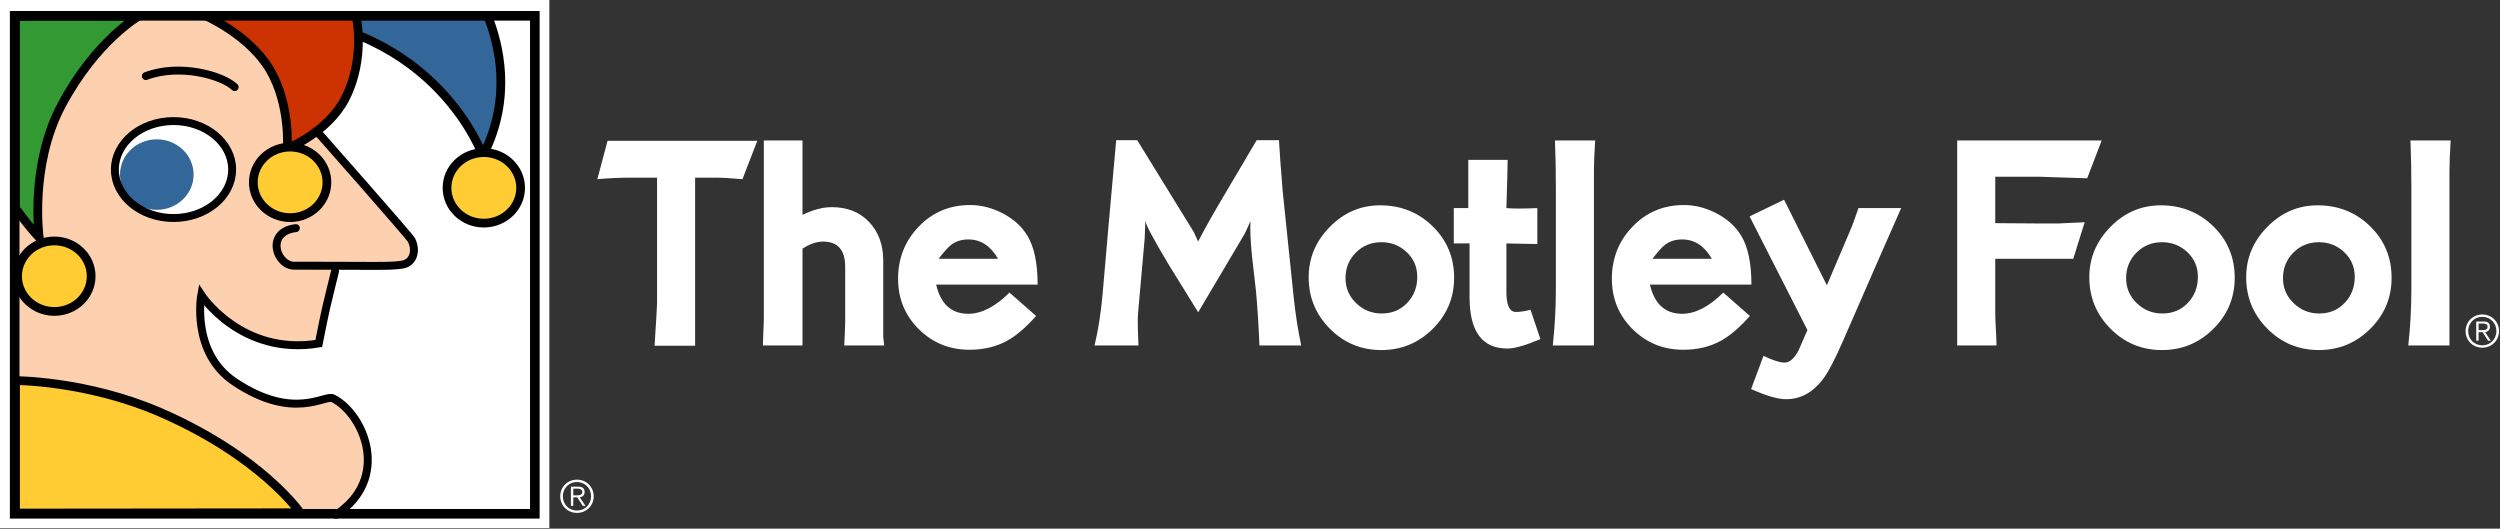
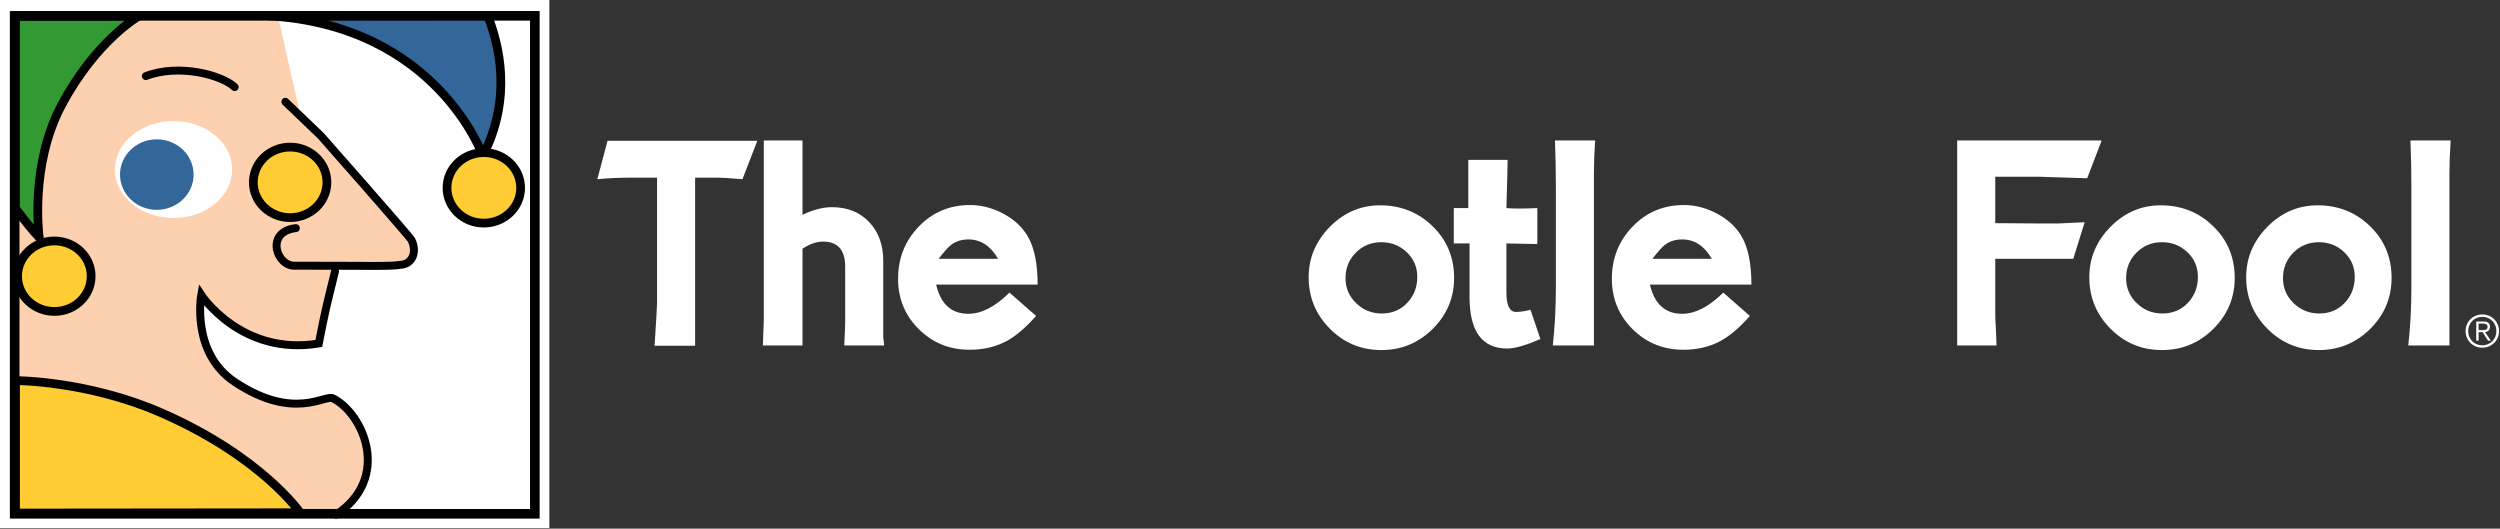
<svg xmlns="http://www.w3.org/2000/svg" x="0px" y="0px" width="227px" height="48px" viewBox="0 0 227 48" overflow="visible" xml:space="preserve">
  <rect x="0" y="0" width="227" height="48" fill="#333333" stroke="none" />
  <defs> </defs>
  <path fill="#FFFFFF" d="M54.238,16.271l0.928-3.488h13.598l-1.348,3.488c-1.068-0.094-1.873-0.141-2.416-0.141h-1.883v15.264h-3.681 c0.149-2.324,0.225-3.619,0.225-3.879V16.131h-2.372C56.233,16.131,55.217,16.178,54.238,16.271z" />
  <path fill="#FFFFFF" d="M69.27,31.367c0-0.26,0.014-0.66,0.041-1.201c0.029-0.538,0.043-0.948,0.043-1.228 c0-9.561,0-14.956,0-16.183h3.512c0,0.26,0,0.66,0,1.199c0,0.54,0,0.939,0,1.2v4.353c0.962-0.465,1.852-0.697,2.666-0.697 c1.406,0,2.537,0.451,3.389,1.353c0.852,0.903,1.277,2.07,1.277,3.503c0,0.781,0,1.943,0,3.487s0,2.697,0,3.46l0.085,0.754h-3.624 c0.056-1.135,0.084-1.852,0.084-2.149v-4.995c0-1.523-0.67-2.287-2.008-2.287c-0.586,0-1.209,0.214-1.869,0.643 c0,4.816,0,7.746,0,8.789H69.27z" />
  <path fill="#FFFFFF" d="M94.217,25.842h-9.215c0.411,1.768,1.386,2.65,2.922,2.65c1.199,0,2.443-0.642,3.736-1.925l2.416,2.12 c-0.918,1.042-1.799,1.796-2.641,2.261c-0.992,0.54-2.127,0.809-3.399,0.809c-1.816,0-3.354-0.622-4.608-1.869 c-1.254-1.246-1.882-2.771-1.882-4.576c0-1.86,0.628-3.441,1.882-4.743c1.255-1.303,2.81-1.953,4.665-1.953 c1.011,0,2.003,0.256,2.978,0.768s1.715,1.186,2.219,2.022C93.907,22.428,94.217,23.907,94.217,25.842z M85.227,23.498h5.395 c-0.674-1.172-1.573-1.758-2.697-1.758c-0.617,0-1.143,0.168-1.574,0.502C86.088,22.447,85.713,22.866,85.227,23.498z" />
-   <path fill="#FFFFFF" d="M99.386,31.367c0.337-1.414,0.58-2.967,0.73-4.66c0.261-3.106,0.673-7.768,1.235-13.979h1.908l5.136,8.338 l0.393,0.864c0.657-1.264,1.53-2.808,2.618-4.629c0.9-1.523,1.801-3.049,2.701-4.573h2.022c0.057,1.023,0.169,2.558,0.337,4.603 l0.983,9.488c0.17,1.637,0.403,3.153,0.702,4.549h-3.793c-0.074-1.823-0.178-3.451-0.309-4.883 c-0.113-1.062-0.234-2.131-0.364-3.209c-0.132-1.266-0.179-2.334-0.142-3.209c-0.111,0.278-0.289,0.668-0.533,1.172l-4.214,7.115 c-0.881-1.414-1.761-2.837-2.642-4.27c-1.404-2.344-2.126-3.692-2.162-4.046c0,0.372-0.02,0.921-0.057,1.646l-0.59,6.641 c-0.039,0.391-0.047,0.893-0.027,1.507c0.035,0.855,0.055,1.367,0.055,1.535H99.386z" />
  <path fill="#FFFFFF" d="M125.316,18.643c1.873,0,3.461,0.633,4.762,1.897c1.301,1.266,1.955,2.828,1.955,4.688 c0,1.804-0.648,3.348-1.939,4.631c-1.293,1.283-2.848,1.926-4.664,1.926c-1.836,0-3.395-0.646-4.678-1.939s-1.925-2.85-1.925-4.674 c0-1.748,0.642-3.273,1.925-4.576C122.035,19.295,123.557,18.643,125.316,18.643z M128.689,25.145c0-0.894-0.32-1.643-0.957-2.246 c-0.637-0.604-1.404-0.907-2.303-0.907c-0.918,0-1.691,0.315-2.318,0.948c-0.629,0.633-0.939,1.406-0.939,2.316 c0,0.893,0.322,1.65,0.967,2.273c0.646,0.624,1.42,0.936,2.318,0.936c0.936,0,1.709-0.32,2.318-0.963 C128.383,26.859,128.689,26.074,128.689,25.145z" />
  <path fill="#FFFFFF" d="M132.004,22.104v-3.21c0.375,0,0.812,0,1.318,0v-4.381h3.57c0,0.569-0.039,2.03-0.111,4.381 c0.615,0.056,1.553,0.056,2.809,0v3.265c-0.617-0.012-1.557-0.031-2.809-0.055v4.408c0,1.209,0.289,1.813,0.869,1.813 c0.355,0,0.795-0.065,1.322-0.195l0.896,2.657c-1.33,0.572-2.33,0.859-3.006,0.859c-2.285,0-3.426-1.554-3.426-4.66v-4.883H132.004z " />
  <path fill="#FFFFFF" d="M140.994,31.367c0.186-1.693,0.279-3.432,0.279-5.219v-9.124c0-1.395-0.027-2.818-0.082-4.269h3.65 c-0.076,1.096-0.113,2.055-0.113,2.874v13.756c0,0.743,0,1.405,0,1.981H140.994z" />
  <path fill="#FFFFFF" d="M159.029,25.842h-9.217c0.412,1.768,1.389,2.65,2.926,2.65c1.195,0,2.441-0.642,3.734-1.925l2.416,2.12 c-0.918,1.042-1.799,1.796-2.641,2.261c-0.992,0.54-2.125,0.809-3.398,0.809c-1.818,0-3.354-0.622-4.609-1.869 c-1.254-1.246-1.883-2.771-1.883-4.576c0-1.86,0.629-3.441,1.883-4.743c1.256-1.303,2.811-1.953,4.664-1.953 c1.012,0,2.006,0.256,2.979,0.768c0.975,0.512,1.713,1.186,2.221,2.022C158.721,22.428,159.029,23.907,159.029,25.842z M150.041,23.498h5.393c-0.676-1.172-1.572-1.758-2.695-1.758c-0.619,0-1.145,0.168-1.576,0.502 C150.902,22.447,150.529,22.866,150.041,23.498z" />
-   <path fill="#FFFFFF" d="M158.861,19.646l3.133-1.514c0.244,0.482,1.537,3.074,3.887,7.775l2.08-4.895 c0.207-0.465,0.469-1.172,0.787-2.12h3.879c-1.178,2.661-2.93,6.66-5.254,11.999c-0.75,1.729-1.367,2.911-1.854,3.544 c-0.918,1.209-2.033,1.812-3.344,1.812c-0.748,0-1.807-0.308-3.174-0.921l1.123-3.012c0.861,0.408,1.498,0.612,1.91,0.612 c0.467,0,0.898-0.382,1.291-1.144c0.264-0.613,0.527-1.219,0.789-1.813L158.861,19.646z" />
  <path fill="#FFFFFF" d="M177.711,12.756h13.121l-1.316,3.432c-2.988-0.094-4.398-0.14-4.23-0.14h-4.117v4.214l3.695,0.027h2.072 l2.352-0.111l-1.035,3.32h-7.084v4.928c0,0.355,0.018,0.855,0.057,1.498c0.035,0.645,0.055,1.125,0.055,1.443h-3.568 c0-0.894,0-1.944,0-3.154V12.756z" />
  <path fill="#FFFFFF" d="M196.199,18.643c1.871,0,3.459,0.633,4.76,1.897c1.303,1.266,1.953,2.828,1.953,4.688 c0,1.804-0.645,3.348-1.939,4.631c-1.289,1.283-2.846,1.926-4.662,1.926c-1.836,0-3.395-0.646-4.678-1.939s-1.924-2.85-1.924-4.674 c0-1.748,0.641-3.273,1.924-4.576C192.916,19.295,194.438,18.643,196.199,18.643z M199.568,25.145c0-0.894-0.316-1.643-0.953-2.246 c-0.639-0.604-1.404-0.907-2.305-0.907c-0.916,0-1.691,0.315-2.318,0.948s-0.941,1.406-0.941,2.316c0,0.893,0.324,1.65,0.969,2.273 c0.646,0.624,1.42,0.936,2.32,0.936c0.934,0,1.707-0.32,2.316-0.963S199.568,26.074,199.568,25.145z" />
  <path fill="#FFFFFF" d="M210.441,18.643c1.873,0,3.461,0.633,4.764,1.897c1.299,1.266,1.951,2.828,1.951,4.688 c0,1.804-0.646,3.348-1.938,4.631c-1.293,1.283-2.848,1.926-4.666,1.926c-1.836,0-3.395-0.646-4.676-1.939 c-1.285-1.293-1.924-2.85-1.924-4.674c0-1.748,0.639-3.273,1.924-4.576C207.158,19.295,208.68,18.643,210.441,18.643z M213.812,25.145c0-0.894-0.318-1.643-0.955-2.246c-0.637-0.604-1.404-0.907-2.305-0.907c-0.916,0-1.689,0.315-2.318,0.948 c-0.625,0.633-0.939,1.406-0.939,2.316c0,0.893,0.324,1.65,0.967,2.273c0.65,0.624,1.422,0.936,2.32,0.936 c0.938,0,1.709-0.32,2.318-0.963C213.508,26.859,213.812,26.074,213.812,25.145z" />
  <path fill="#FFFFFF" d="M218.672,31.367c0.189-1.693,0.281-3.432,0.281-5.219v-9.124c0-1.395-0.025-2.818-0.084-4.269h3.652 c-0.074,1.096-0.111,2.055-0.111,2.874v13.756c0,0.743,0,1.405,0,1.981H218.672z" />
  <path fill="#FFFFFF" d="M226.913,30.062c0,0.849-0.662,1.509-1.521,1.509c-0.857,0-1.518-0.66-1.518-1.509 c0-0.847,0.66-1.508,1.518-1.508C226.251,28.555,226.913,29.216,226.913,30.062z M224.11,30.062c0,0.722,0.547,1.294,1.281,1.294 c0.736,0,1.283-0.572,1.283-1.294c0-0.72-0.547-1.292-1.283-1.292C224.657,28.771,224.11,29.343,224.11,30.062z M225.058,30.935 h-0.217v-1.743h0.676c0.396,0,0.57,0.171,0.57,0.483c0,0.308-0.203,0.444-0.441,0.485l0.523,0.774h-0.254l-0.494-0.774h-0.363 V30.935z M225.343,29.978c0.266,0,0.529-0.008,0.529-0.303c0-0.243-0.205-0.3-0.418-0.3h-0.396v0.603H225.343z" />
  <rect id="White_Frame_2_" fill="#FFFFFF" width="49.881" height="47.946" />
  <g id="Background_2_">
    <rect x="0.896" y="1" fill="#FFFFFF" width="48.103" height="46.087" />
  </g>
  <path fill="#FDD1B0" d="M37.364,21.796c-0.153-0.32-8.244-9.48-8.244-9.48l-1.818-1.739l-2.074-9.175H1.402v45.18l29.165,0.004 c5.035-3.323,2.429-9.136-0.349-10.546c-0.694-0.416-3.522,2.114-8.939-1.495c-3.99-2.661-3.037-7.899-3.037-7.899 s3.646,5.572,10.677,4.408c0.699-3.548,0.616-3.031,1.474-6.568l-0.021-0.355c4.078,0.02,5.198,0.046,6.038-0.087 C37.45,23.958,37.887,22.876,37.364,21.796z" />
  <path fill="none" stroke="#000000" stroke-width="0.722" stroke-linecap="round" d="M26.864,20.714 c-2.865,0.334-1.737,3.575,0,3.41c7.028,0,8.503,0.081,9.546-0.082c1.04-0.084,1.477-1.166,0.954-2.246 c-0.153-0.32-8.244-9.48-8.244-9.48l-3.211-3.076" />
  <path fill="none" stroke="#000000" stroke-width="0.722" stroke-linecap="round" d="M30.422,24.624 c-0.858,3.534-0.774,3.021-1.477,6.565c-7.028,1.164-10.671-4.407-10.671-4.407s-0.956,5.238,3.036,7.899 c5.415,3.608,8.245,1.08,8.939,1.496c2.775,1.415,5.293,7.235,0.259,10.558" />
  <ellipse fill="#FFFFFF" cx="15.755" cy="15.395" rx="5.324" ry="4.402" />
  <ellipse fill="#336699" cx="14.238" cy="15.852" rx="3.341" ry="3.2" />
-   <ellipse fill="none" stroke="#000000" stroke-width="0.719" cx="15.755" cy="15.395" rx="5.324" ry="4.402" />
  <path fill="none" stroke="#000000" stroke-width="0.719" stroke-linecap="round" d="M13.239,6.91 c3.039-1.165,6.941-0.083,8.071,0.999" />
  <path fill="#FFCC33" stroke="#000000" stroke-width="0.793" d="M1.402,46.585V34.557c0,0,6.485-0.003,13.146,2.884 c9.191,3.987,12.717,9.118,12.717,9.118L1.402,46.585z" />
  <path fill="#336699" stroke="#000000" stroke-width="0.793" stroke-linejoin="round" d="M44.278,1.425 c1,2.521,2.3,7.386-0.434,12.722c0,0-4.144-11.807-19.421-12.708L44.278,1.425z" />
-   <path fill="#CC3300" stroke="#000000" stroke-width="0.793" d="M18.646,1.425H32.33c0,0,0.903,3.828-0.98,7.512 c-1.577,3.085-5.267,4.546-5.267,4.546s0.303-3.958-1.577-7.153C22.64,3.159,18.646,1.425,18.646,1.425z" />
  <path fill="#339933" stroke="#000000" stroke-width="0.793" d="M1.402,1.478l11.192-0.008c0,0-3.879,2.201-7.011,8.089 c-2.921,5.49-2.021,12.017-2.021,12.017s-0.724-0.777-1.511-1.814c-0.649-0.859-0.649-0.859-0.649-0.859V1.478z" />
  <ellipse fill="#FFCC33" stroke="#000000" stroke-width="0.793" cx="43.931" cy="17.058" rx="3.342" ry="3.201" />
  <ellipse fill="#FFCC33" stroke="#000000" stroke-width="0.793" cx="26.343" cy="16.558" rx="3.341" ry="3.203" />
  <path fill="#FFCC33" stroke="#000000" stroke-width="0.793" d="M8.277,25.078c0,1.77-1.494,3.202-3.34,3.202 c-1.845,0-3.341-1.433-3.341-3.202c0-1.766,1.496-3.2,3.341-3.2C6.783,21.878,8.277,23.312,8.277,25.078z" />
  <g id="Frame_1_">
    <path d="M48.127,1.872v44.343H1.769V1.872H48.127 M48.999,1H0.896v46.087h48.103V1L48.999,1z" />
  </g>
-   <path fill="#FFFFFF" d="M53.909,45.062c0,0.849-0.662,1.51-1.521,1.51c-0.857,0-1.518-0.661-1.518-1.51 c0-0.848,0.66-1.509,1.518-1.509C53.247,43.553,53.909,44.214,53.909,45.062z M51.106,45.062c0,0.722,0.547,1.295,1.281,1.295 c0.736,0,1.283-0.573,1.283-1.295c0-0.721-0.547-1.293-1.283-1.293C51.653,43.769,51.106,44.341,51.106,45.062z M52.054,45.934 h-0.217v-1.744h0.676c0.396,0,0.57,0.171,0.57,0.483c0,0.309-0.203,0.445-0.441,0.486l0.523,0.774h-0.254l-0.494-0.774h-0.363 V45.934z M52.339,44.977c0.266,0,0.529-0.008,0.529-0.304c0-0.243-0.205-0.3-0.418-0.3h-0.396v0.604H52.339z" />
</svg>